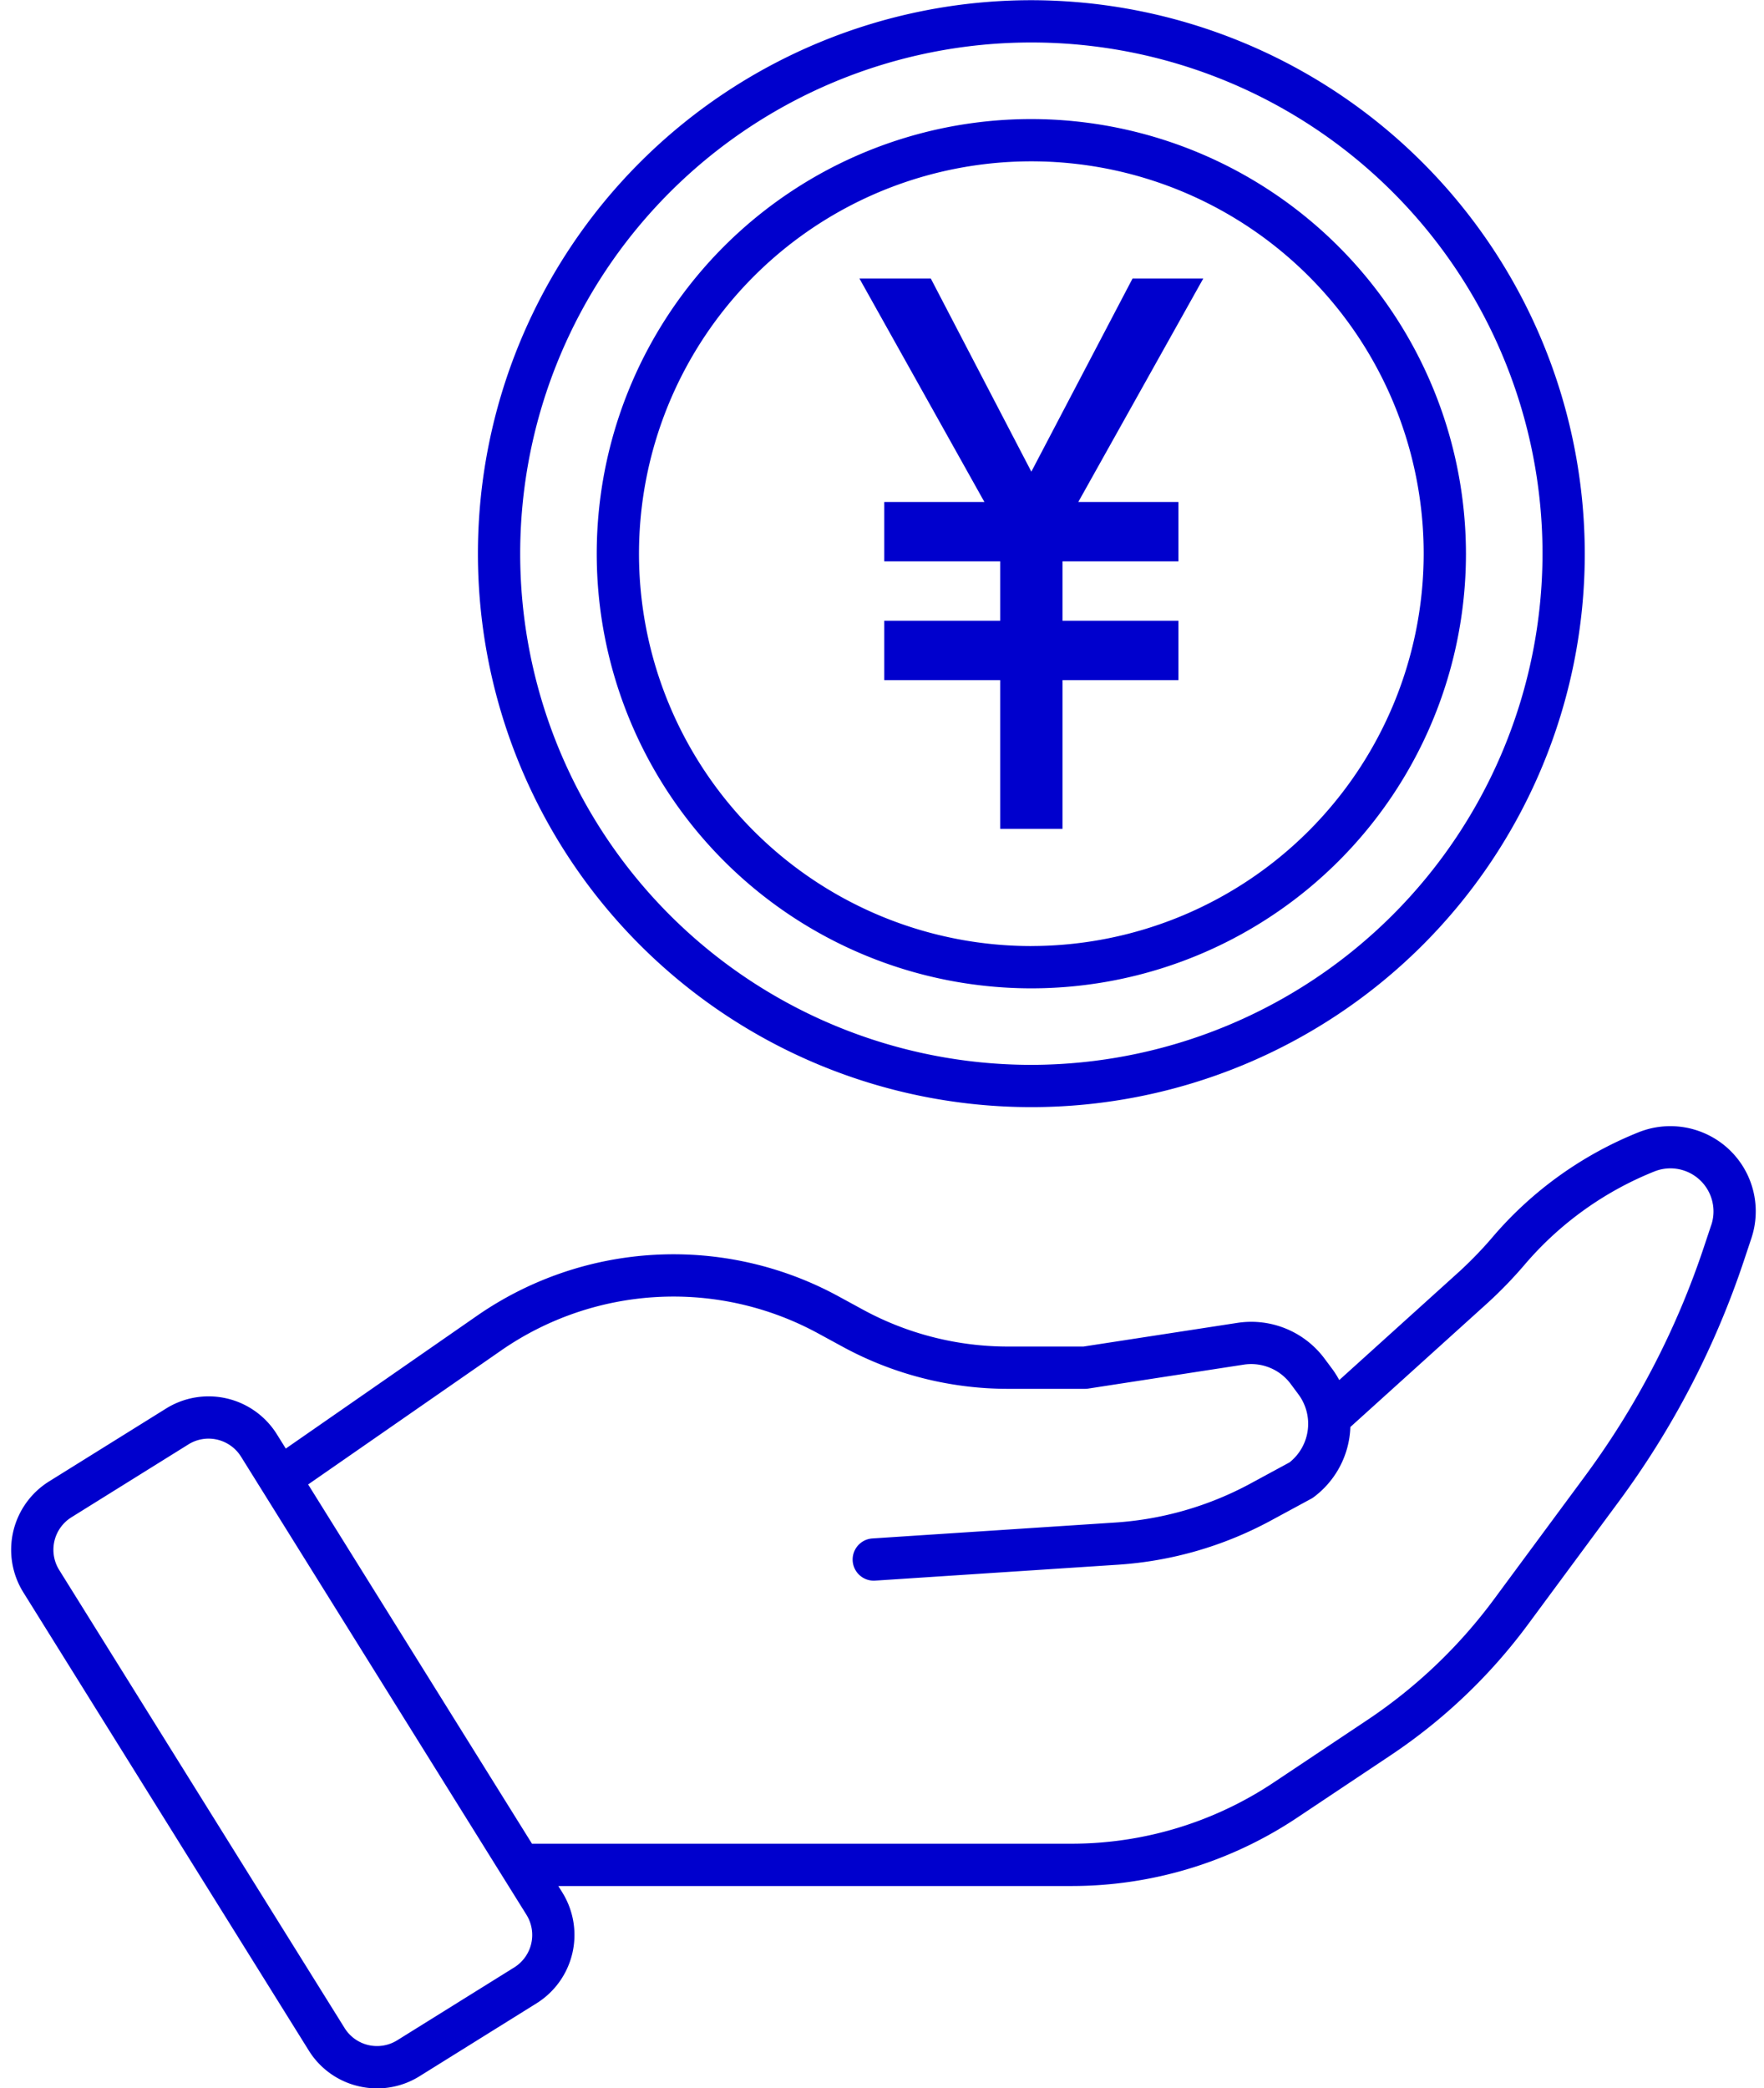
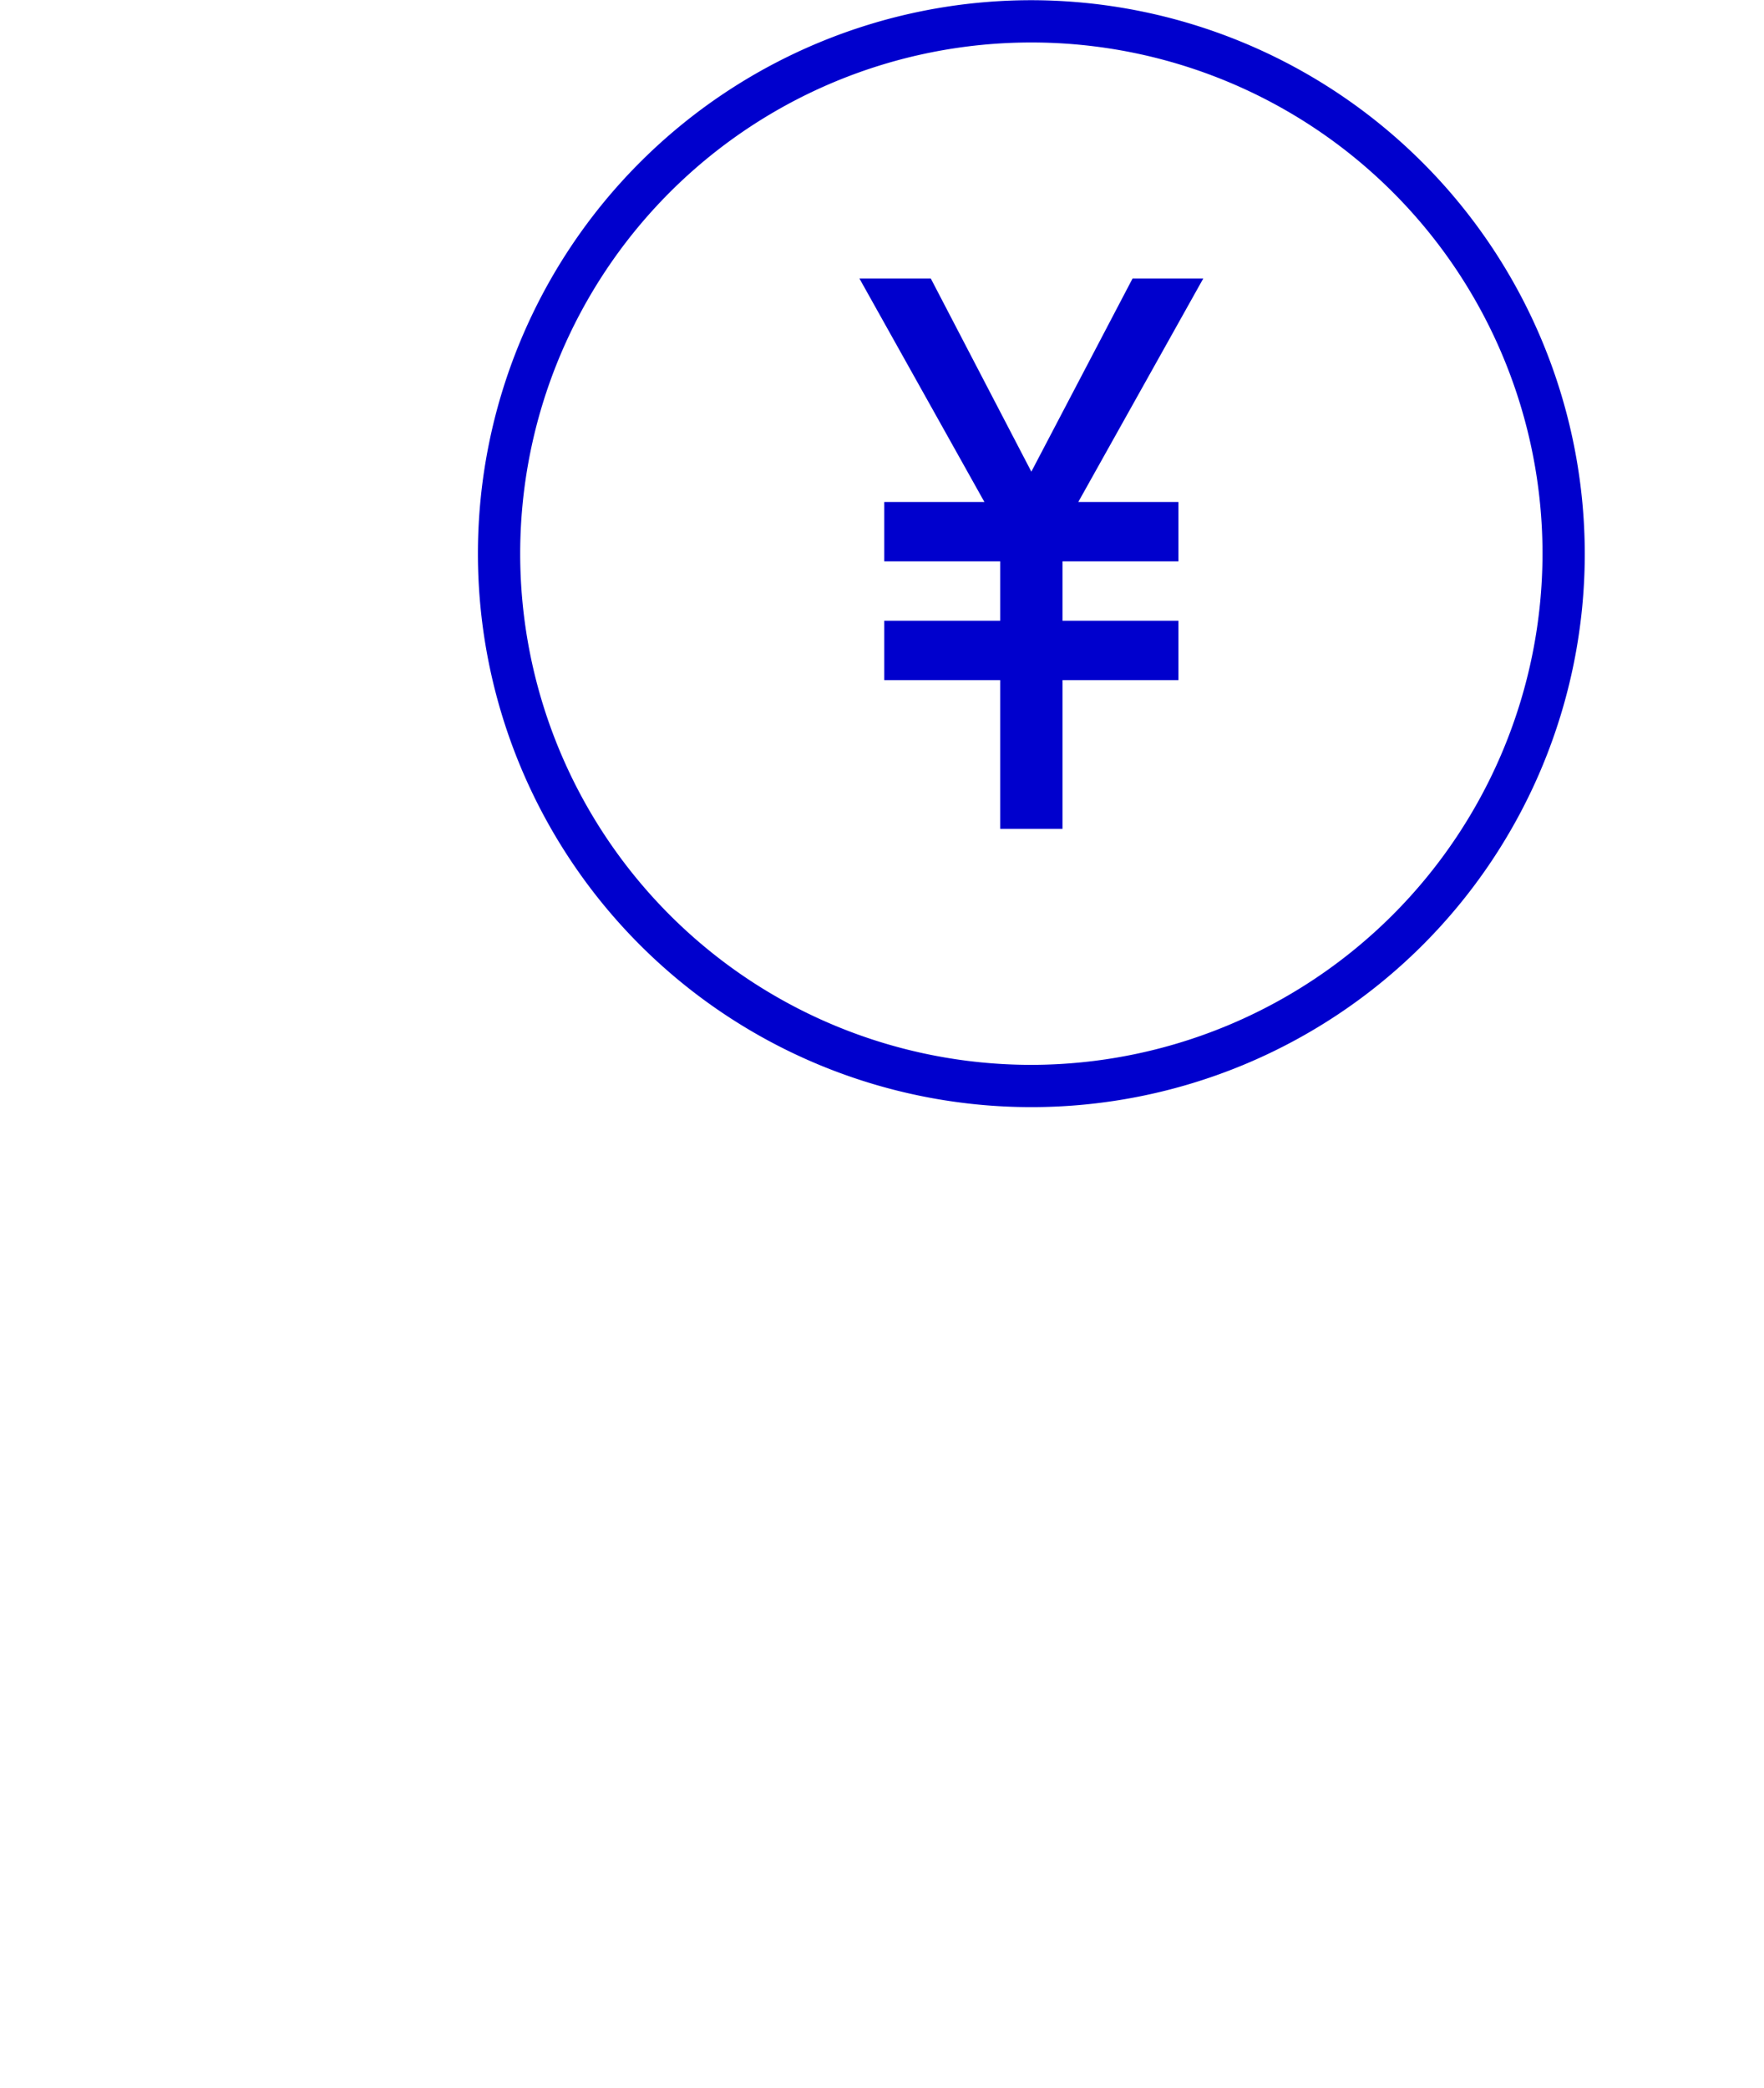
<svg xmlns="http://www.w3.org/2000/svg" data-name="Layer 1" fill="#000000" height="296.4" preserveAspectRatio="xMidYMid meet" version="1" viewBox="122.6 129.3 250.4 296.4" width="250.4" zoomAndPan="magnify">
  <g id="change1_1">
-     <path d="M269,146.2a61.693,61.693,0,1,0,61.692,61.693A61.762,61.762,0,0,0,269,146.2Zm0,117.386a55.693,55.693,0,1,1,55.692-55.693A55.756,55.756,0,0,1,269,263.581Z" fill="#0000cd" />
-   </g>
+     </g>
  <g id="change1_2">
    <path d="M269,129.329a78.559,78.559,0,1,0,78.559,78.559A78.648,78.648,0,0,0,269,129.329Zm0,151.118a72.559,72.559,0,1,1,72.559-72.559A72.641,72.641,0,0,1,269,280.447Z" fill="#0000cd" />
  </g>
  <g id="change1_3">
-     <path d="M366.133,290.986a12.156,12.156,0,0,0-10.915-.979,53.356,53.356,0,0,0-20.577,14.69,55.8,55.8,0,0,1-4.874,5.073l-17.061,15.419a13.03,13.03,0,0,0-.981-1.56l-1.105-1.482a12.967,12.967,0,0,0-12.391-5.074l-21.835,3.359H265.647a43.076,43.076,0,0,1-20.526-5.224L241.6,313.29a48.933,48.933,0,0,0-51.309,2.787l-27.124,18.834-1.263-2.026a11.419,11.419,0,0,0-15.733-3.655L129.56,339.578a11.435,11.435,0,0,0-3.654,15.735l40.518,65.028a11.348,11.348,0,0,0,7.11,5.087,11.562,11.562,0,0,0,2.606.3A11.348,11.348,0,0,0,182.159,424l16.608-10.349a11.436,11.436,0,0,0,3.654-15.734l-.568-.912h72.8a57.7,57.7,0,0,0,32.134-9.738l13.195-8.806a78.253,78.253,0,0,0,19.554-18.638l12.859-17.4a122.7,122.7,0,0,0,17.752-34.179l1.05-3.149A12.08,12.08,0,0,0,366.133,290.986ZM195.6,408.555h0L178.986,418.9a5.42,5.42,0,0,1-7.469-1.735L131,352.141a5.431,5.431,0,0,1,1.734-7.471l16.61-10.348a5.38,5.38,0,0,1,2.856-.822,5.443,5.443,0,0,1,4.613,2.558l40.517,65.027A5.429,5.429,0,0,1,195.6,408.555ZM365.509,303.189l-1.05,3.15a116.755,116.755,0,0,1-16.887,32.51l-12.859,17.4a72.261,72.261,0,0,1-18.058,17.214l-13.195,8.805a51.731,51.731,0,0,1-28.8,8.729H198.114l-31.772-50.991,27.369-19a42.938,42.938,0,0,1,45.018-2.445l3.524,1.918a49.092,49.092,0,0,0,23.394,5.954h10.976a2.9,2.9,0,0,0,.456-.036L299.141,323a6.984,6.984,0,0,1,6.669,2.73l1.1,1.483a7,7,0,0,1-1.262,9.661l-5.6,3.033a46.825,46.825,0,0,1-19.085,5.5l-34.535,2.263a3,3,0,0,0,.193,5.993c.066,0,.133,0,.2-.007l34.535-2.263a52.863,52.863,0,0,0,21.547-6.209l5.816-3.147a2.821,2.821,0,0,0,.367-.235,12.967,12.967,0,0,0,5.2-9.953l19.509-17.632a61.492,61.492,0,0,0,5.4-5.609,47.351,47.351,0,0,1,18.254-13.033,6.113,6.113,0,0,1,8.067,7.61Z" fill="#0000cd" />
-   </g>
+     </g>
  <g id="change1_4">
-     <path d="M293.406 168.829L283.367 168.829 269 196.249 254.725 168.829 244.594 168.829 262.338 200.554 248.122 200.554 248.122 208.981 264.579 208.981 264.579 217.408 248.122 217.408 248.122 225.836 264.579 225.836 264.579 246.948 273.421 246.948 273.421 225.836 289.88 225.836 289.88 217.408 273.421 217.408 273.421 208.981 289.88 208.981 289.88 200.554 275.662 200.554 293.406 168.829z" fill="#0000cd" />
+     <path d="M293.406 168.829L283.367 168.829 269 196.249 254.725 168.829 244.594 168.829 262.338 200.554 248.122 200.554 248.122 208.981 264.579 208.981 264.579 217.408 248.122 217.408 248.122 225.836 264.579 225.836 264.579 246.948 273.421 246.948 273.421 225.836 289.88 225.836 289.88 217.408 273.421 217.408 273.421 208.981 289.88 208.981 289.88 200.554 275.662 200.554 293.406 168.829" fill="#0000cd" />
  </g>
</svg>